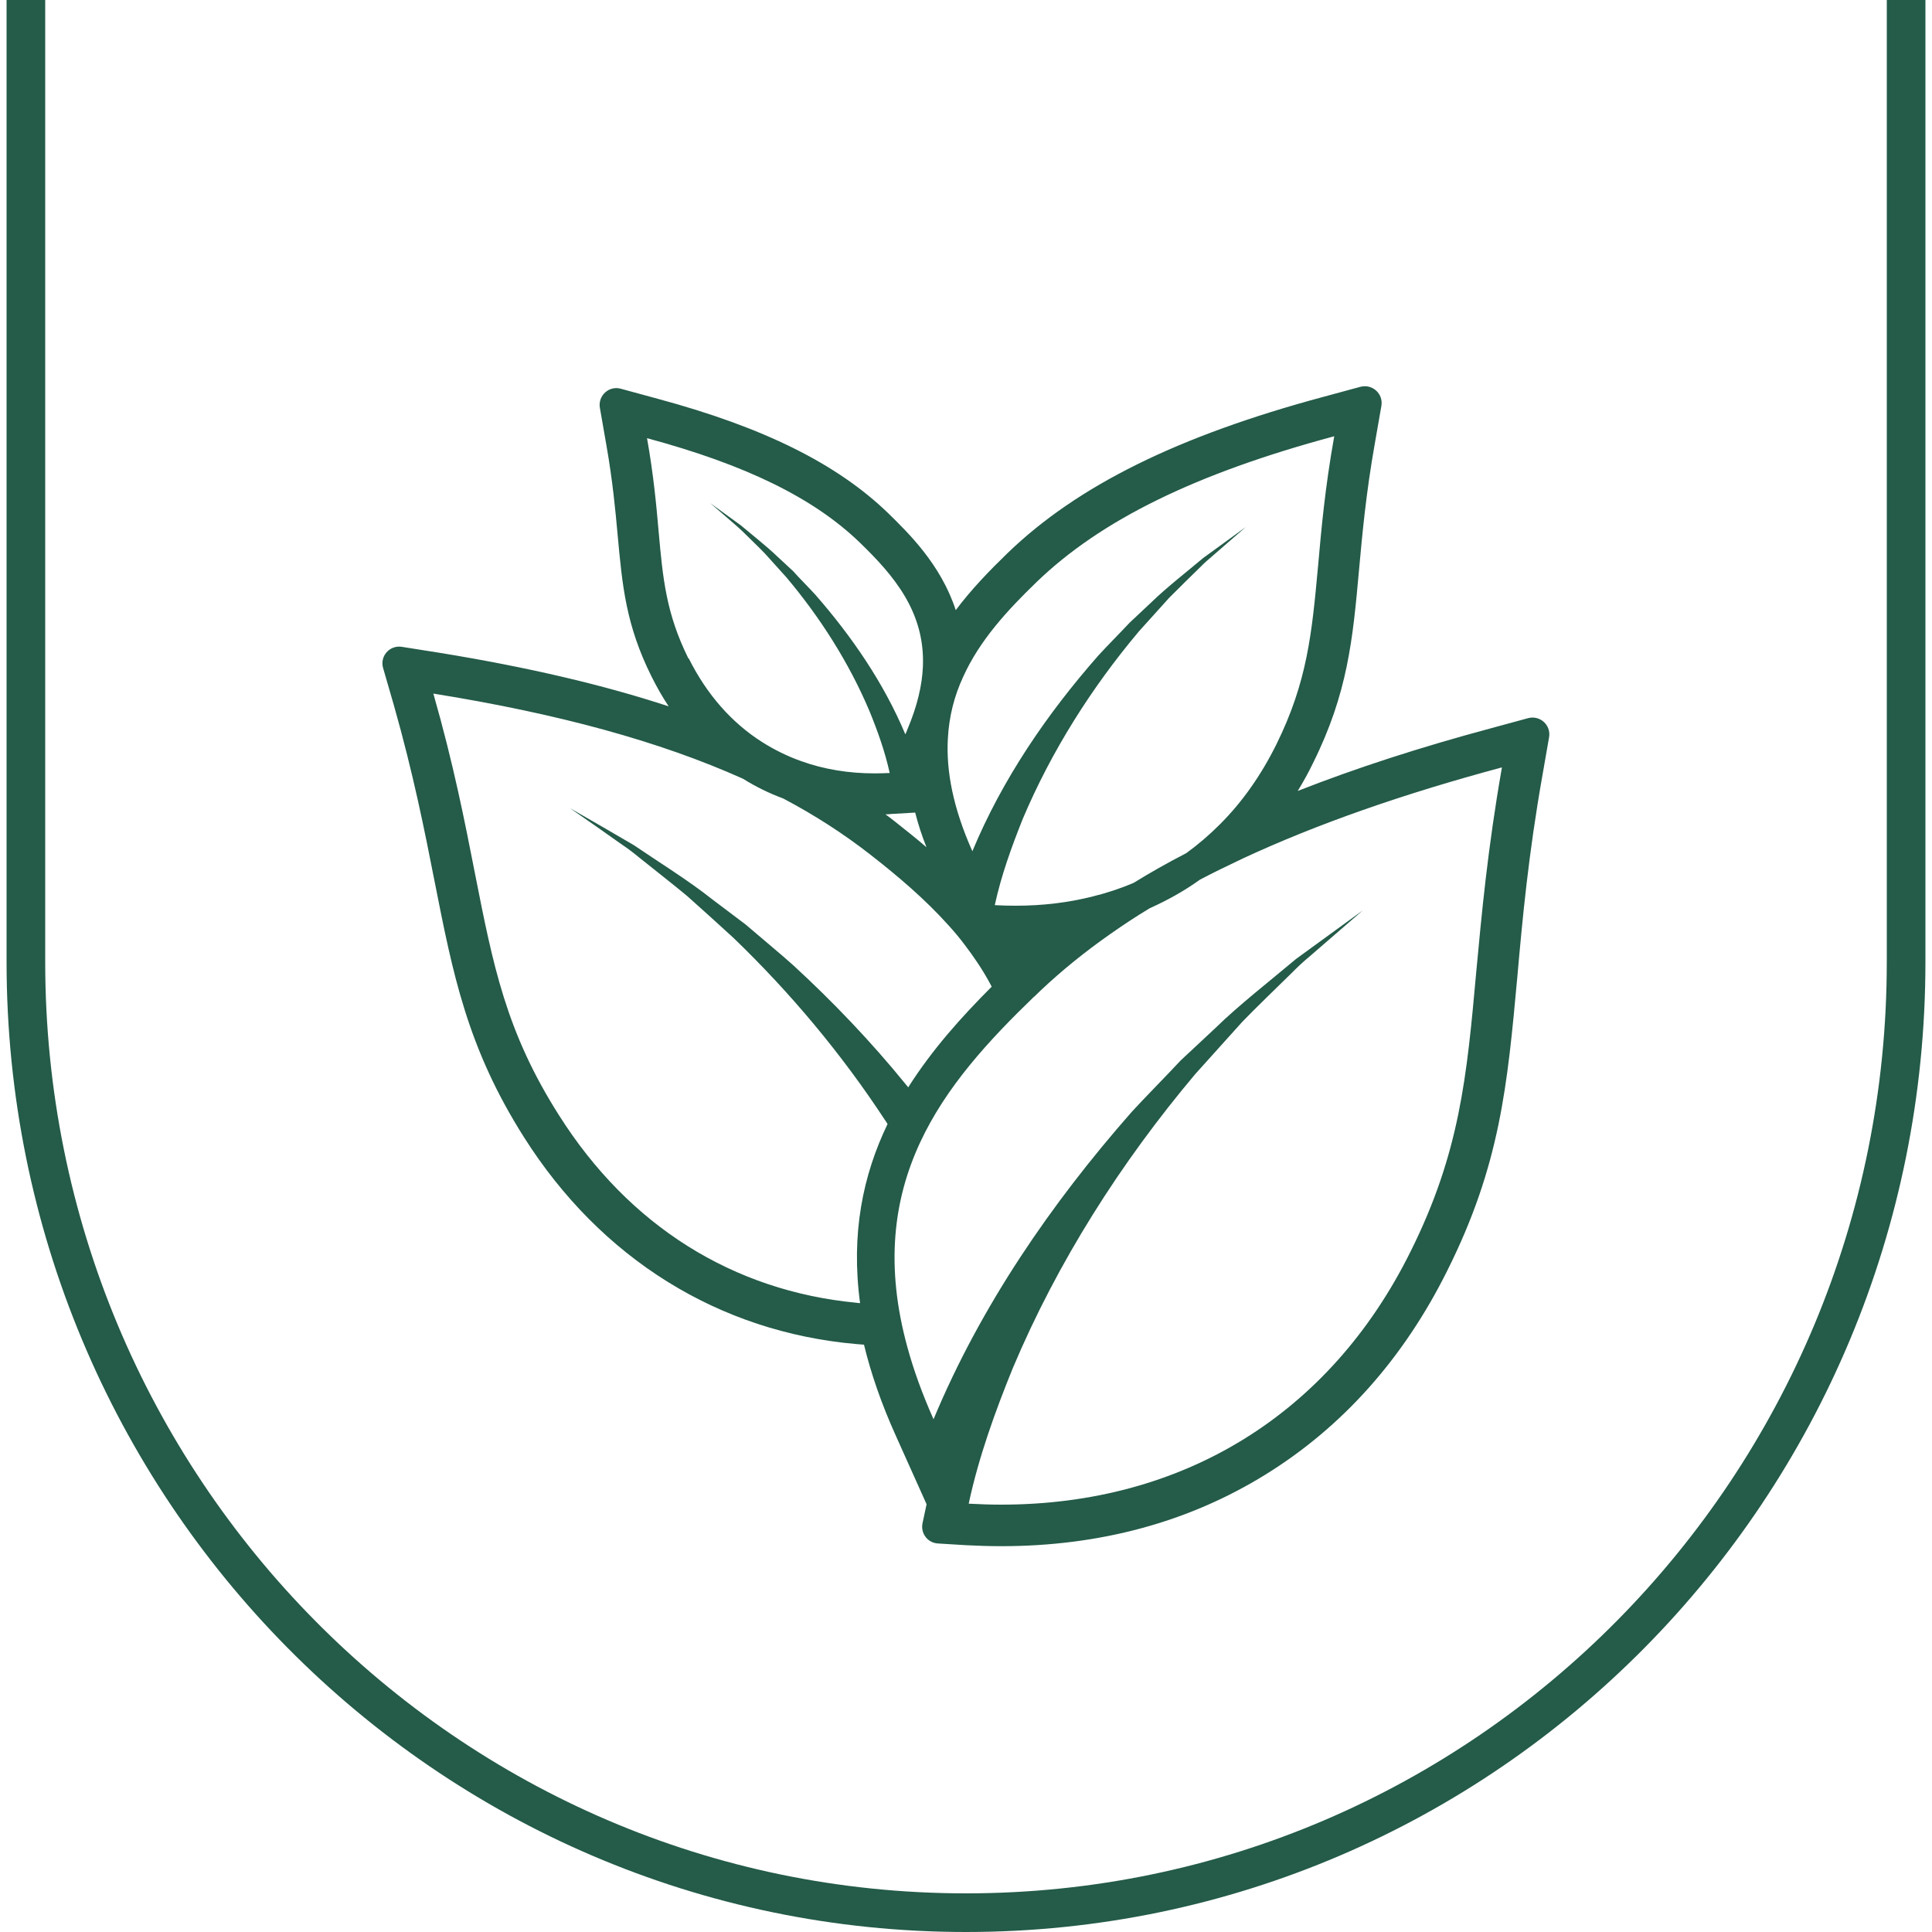
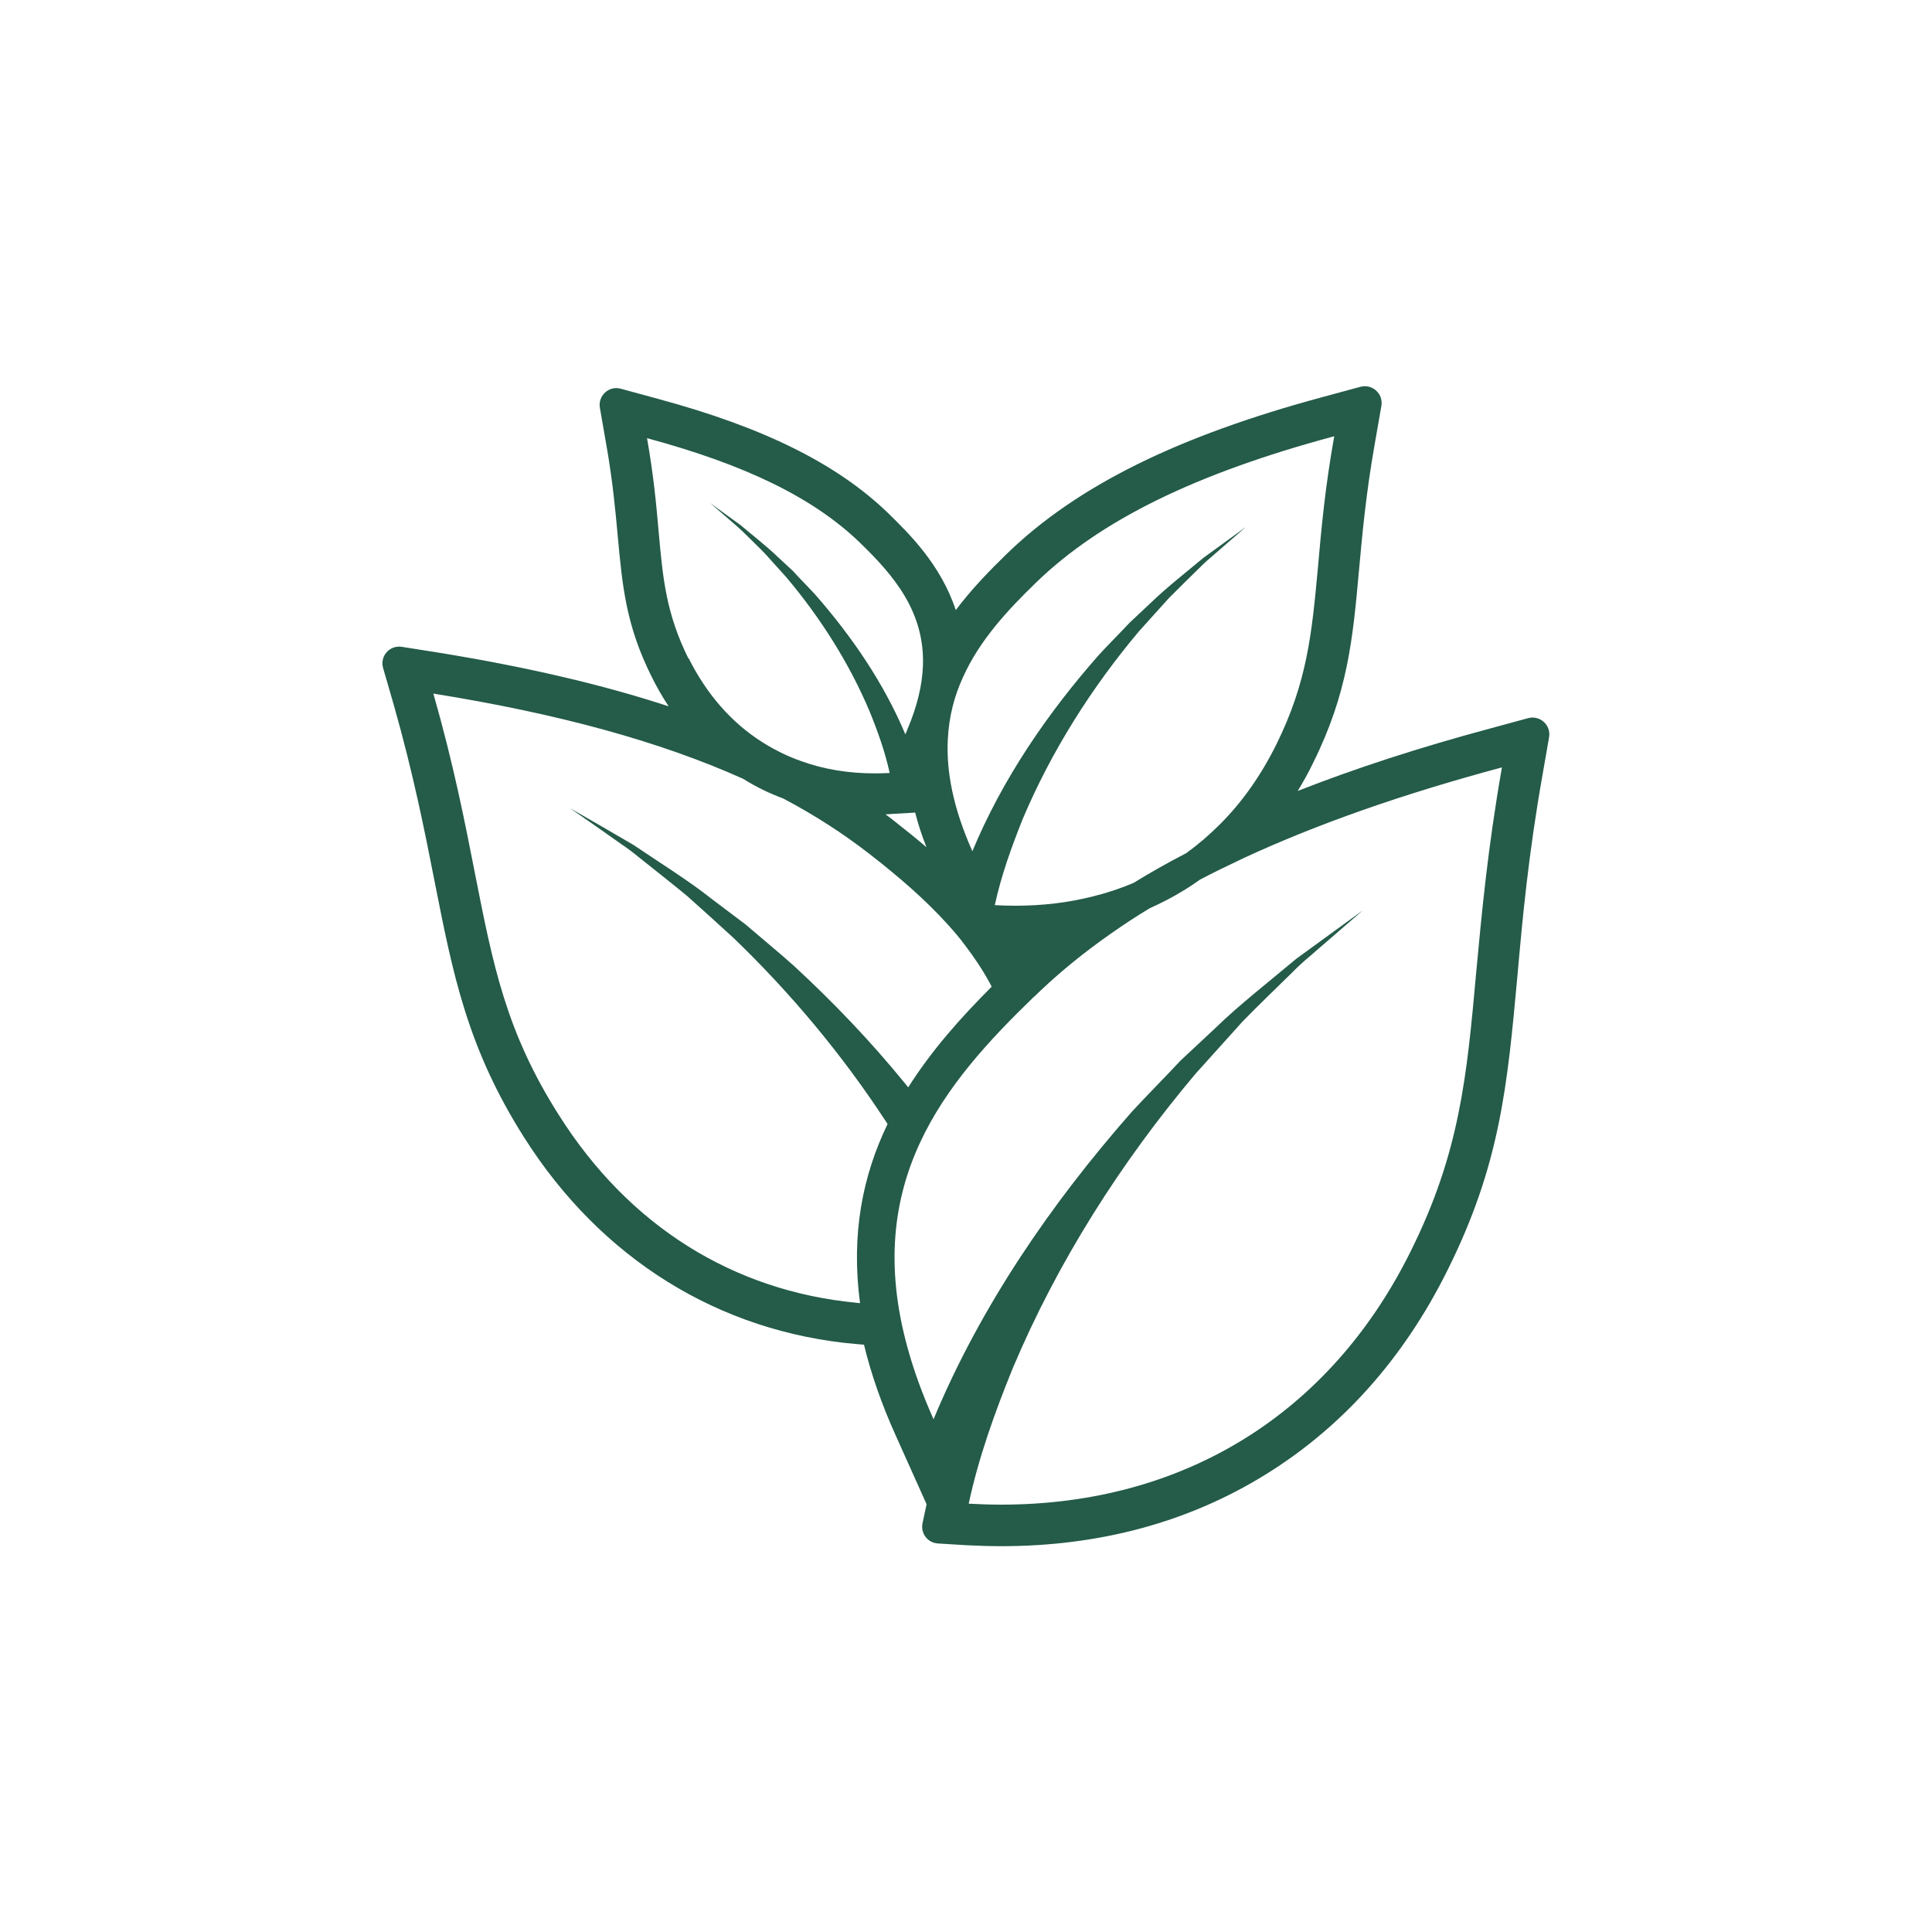
<svg xmlns="http://www.w3.org/2000/svg" viewBox="0 0 100 100" data-name="Layer 1" id="Layer_1">
  <defs>
    <style>
      .cls-1 {
        fill: #245b49;
      }

      .cls-2 {
        fill: none;
        stroke: #245b49;
        stroke-miterlimit: 10;
        stroke-width: 2px;
      }
    </style>
  </defs>
  <path d="M47.75,78.84c-.11.52.26,1.02.8,1.05l1.47.09c.6.03,1.21.05,1.81.05,5.08,0,9.68-1.24,13.66-3.7,4-2.47,7.17-6.03,9.43-10.58,2.73-5.47,3.1-9.56,3.62-15.22.26-2.95.57-6.3,1.3-10.42l.34-1.95c.11-.63-.47-1.15-1.08-.99l-1.91.52c-3.69.99-7.02,2.07-10.02,3.25.28-.46.55-.94.79-1.44,1.8-3.62,2.06-6.42,2.38-9.97.17-1.86.36-3.98.82-6.57l.34-1.95c.11-.63-.47-1.15-1.08-.99l-1.92.52c-7.54,2.03-12.73,4.6-16.34,8.08-.94.91-1.88,1.88-2.69,2.96-.78-2.38-2.46-4-3.5-5.02-2.65-2.56-6.44-4.44-11.93-5.92l-1.91-.52c-.61-.17-1.19.36-1.08.99l.34,1.95c.32,1.83.46,3.32.58,4.64.24,2.6.42,4.65,1.76,7.33.27.54.56,1.05.88,1.53-3.44-1.13-7.37-2.04-11.85-2.77l-1.96-.31c-.63-.1-1.15.48-.97,1.1l.55,1.9c1.02,3.59,1.6,6.53,2.11,9.12.95,4.81,1.69,8.62,4.63,13.26,3.98,6.29,10.09,10.09,17.22,10.71l.38.03c.36,1.49.9,3.06,1.66,4.74l1.58,3.52-.21.98h0ZM44.53,67.45c-.07,0-.14-.01-.21-.02-6.35-.61-11.75-3.95-15.39-9.71-2.74-4.31-3.41-7.76-4.35-12.53-.52-2.65-1.1-5.62-2.15-9.29,6.48,1.04,11.73,2.48,16.01,4.4,0,0,.01,0,.02.01.66.41,1.35.75,2.08,1.02,1.65.87,3.14,1.84,4.49,2.89,1.45,1.13,2.86,2.33,4.07,3.68.29.32.57.65.83,1,.48.63.92,1.28,1.3,1.98l.1.19c-1.58,1.58-3.1,3.28-4.32,5.21-.05-.06-.09-.11-.14-.17-1.78-2.19-3.73-4.23-5.78-6.12-.56-.51-1.91-1.63-2.5-2.14l-1.75-1.32c-1.15-.92-2.82-1.96-4.04-2.79-.88-.52-2.41-1.4-3.3-1.91.63.43,2.08,1.45,2.67,1.87.23.15.66.47.87.65.62.5,1.95,1.54,2.53,2.03.5.44,1.89,1.7,2.4,2.17,2.95,2.84,5.6,6.01,7.84,9.43.05.07.09.13.13.2-1.27,2.63-1.91,5.67-1.42,9.29h0ZM35.63,34.08c-1.15-2.33-1.32-4.11-1.54-6.58-.12-1.37-.26-2.9-.6-4.82,5.12,1.38,8.63,3.1,11.01,5.4,1.76,1.7,3.38,3.59,3.27,6.41-.04.97-.29,2.06-.81,3.28,0,0,0,0,0,.01-.03.08-.07.15-.1.23-1.11-2.65-2.77-5.07-4.66-7.23-.26-.29-.89-.92-1.15-1.22l-.82-.76c-.54-.52-1.33-1.14-1.9-1.62-.42-.31-1.15-.83-1.57-1.14.29.25.97.84,1.26,1.09.11.09.31.28.41.37.29.29.91.88,1.18,1.17.23.25.87.96,1.1,1.22,1.75,2.08,3.24,4.42,4.3,6.93.42,1.03.8,2.09,1.04,3.19-.26.01-.51.02-.77.02-1.36,0-2.63-.21-3.8-.63-.71-.25-1.4-.59-2.03-.99-1.58-1-2.87-2.47-3.8-4.33h0ZM53.64,30.14c3.33-3.22,8.24-5.63,15.42-7.56-.48,2.68-.67,4.83-.84,6.75-.32,3.46-.55,5.95-2.16,9.21-.79,1.59-1.76,2.97-2.91,4.12-.55.55-1.13,1.05-1.75,1.5,0,0-.01.01-.02.01-.95.49-1.85,1-2.71,1.53-.68.29-1.38.52-2.11.7-1.26.32-2.6.48-4,.48-.35,0-.71-.01-1.07-.03.33-1.53.87-3.02,1.45-4.47,1.48-3.5,3.56-6.79,6.01-9.7.33-.37,1.23-1.36,1.55-1.72.38-.39,1.24-1.23,1.65-1.63.13-.14.42-.4.57-.52.39-.34,1.35-1.17,1.76-1.53-.59.43-1.61,1.17-2.2,1.6-.81.68-1.91,1.54-2.67,2.28l-1.14,1.07c-.38.41-1.26,1.3-1.62,1.7-2.65,3.01-4.97,6.4-6.52,10.13-1-2.24-1.36-4.15-1.27-5.81h0c.06-1.18.34-2.24.79-3.21.85-1.89,2.29-3.45,3.79-4.9h0ZM47.95,43.85c-.53-.46-1.08-.89-1.62-1.32-.16-.13-.33-.26-.5-.38.11,0,.21-.01.32-.02l1.22-.07c.15.59.34,1.18.58,1.78h0ZM53.52,51.6c.11-.11.22-.21.33-.32,1.1-1.04,2.31-2.02,3.64-2.95.64-.45,1.32-.9,2.02-1.32.91-.41,1.78-.89,2.6-1.48.72-.38,1.47-.74,2.25-1.11,3.77-1.75,8.2-3.31,13.38-4.7-.74,4.21-1.05,7.59-1.33,10.59-.49,5.43-.85,9.35-3.4,14.47-4.19,8.45-11.8,13.1-21.19,13.1-.56,0-1.12-.02-1.68-.05.51-2.39,1.36-4.75,2.28-7.01,2.32-5.51,5.6-10.66,9.45-15.23.52-.58,1.93-2.15,2.43-2.7.59-.62,1.95-1.93,2.59-2.56.21-.22.65-.63.89-.82.61-.53,2.12-1.84,2.76-2.39-.93.68-2.53,1.84-3.45,2.51-1.27,1.07-3,2.42-4.18,3.58l-1.8,1.68c-.59.64-1.97,2.04-2.54,2.67-4.16,4.73-7.82,10.06-10.25,15.9-.58-1.3-1.02-2.52-1.34-3.68-2.37-8.56,1.87-13.68,6.54-18.19h0Z" class="cls-1" />
-   <path d="M98.66,0v49.79c0,27.18-21.78,49.21-48.66,49.21h0c-26.87,0-48.66-22.03-48.66-49.21V0" class="cls-2" />
</svg>